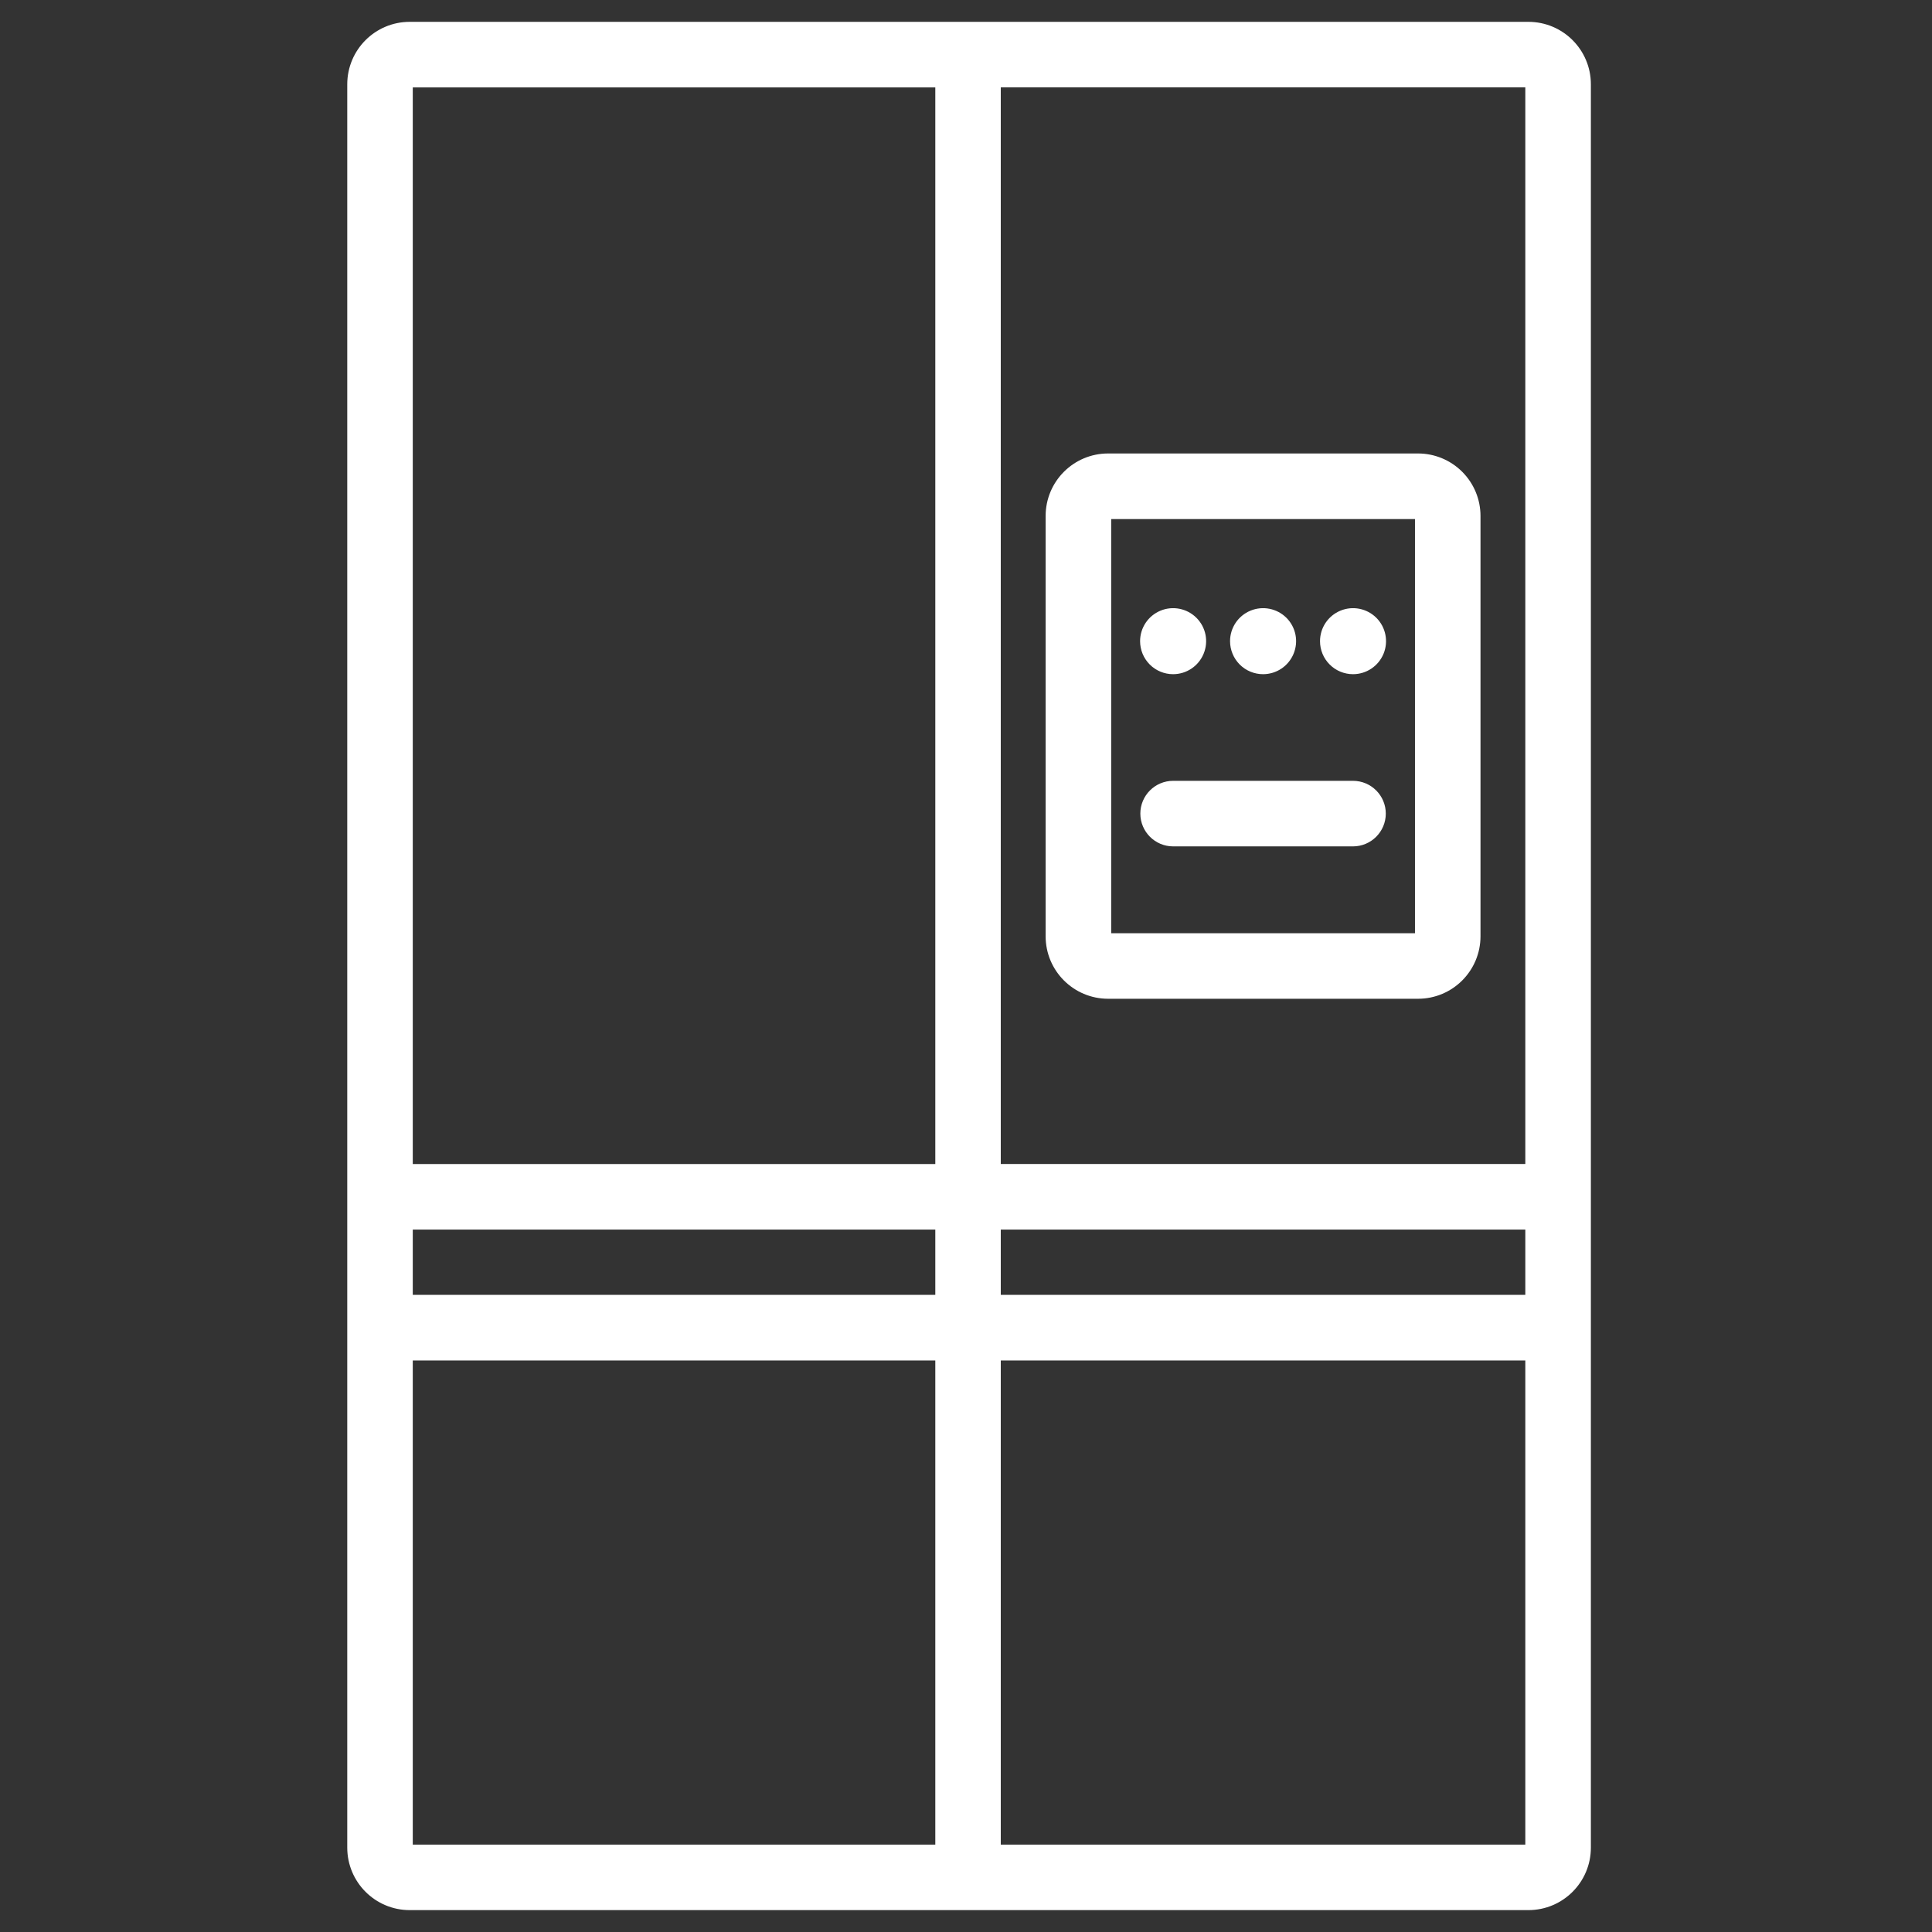
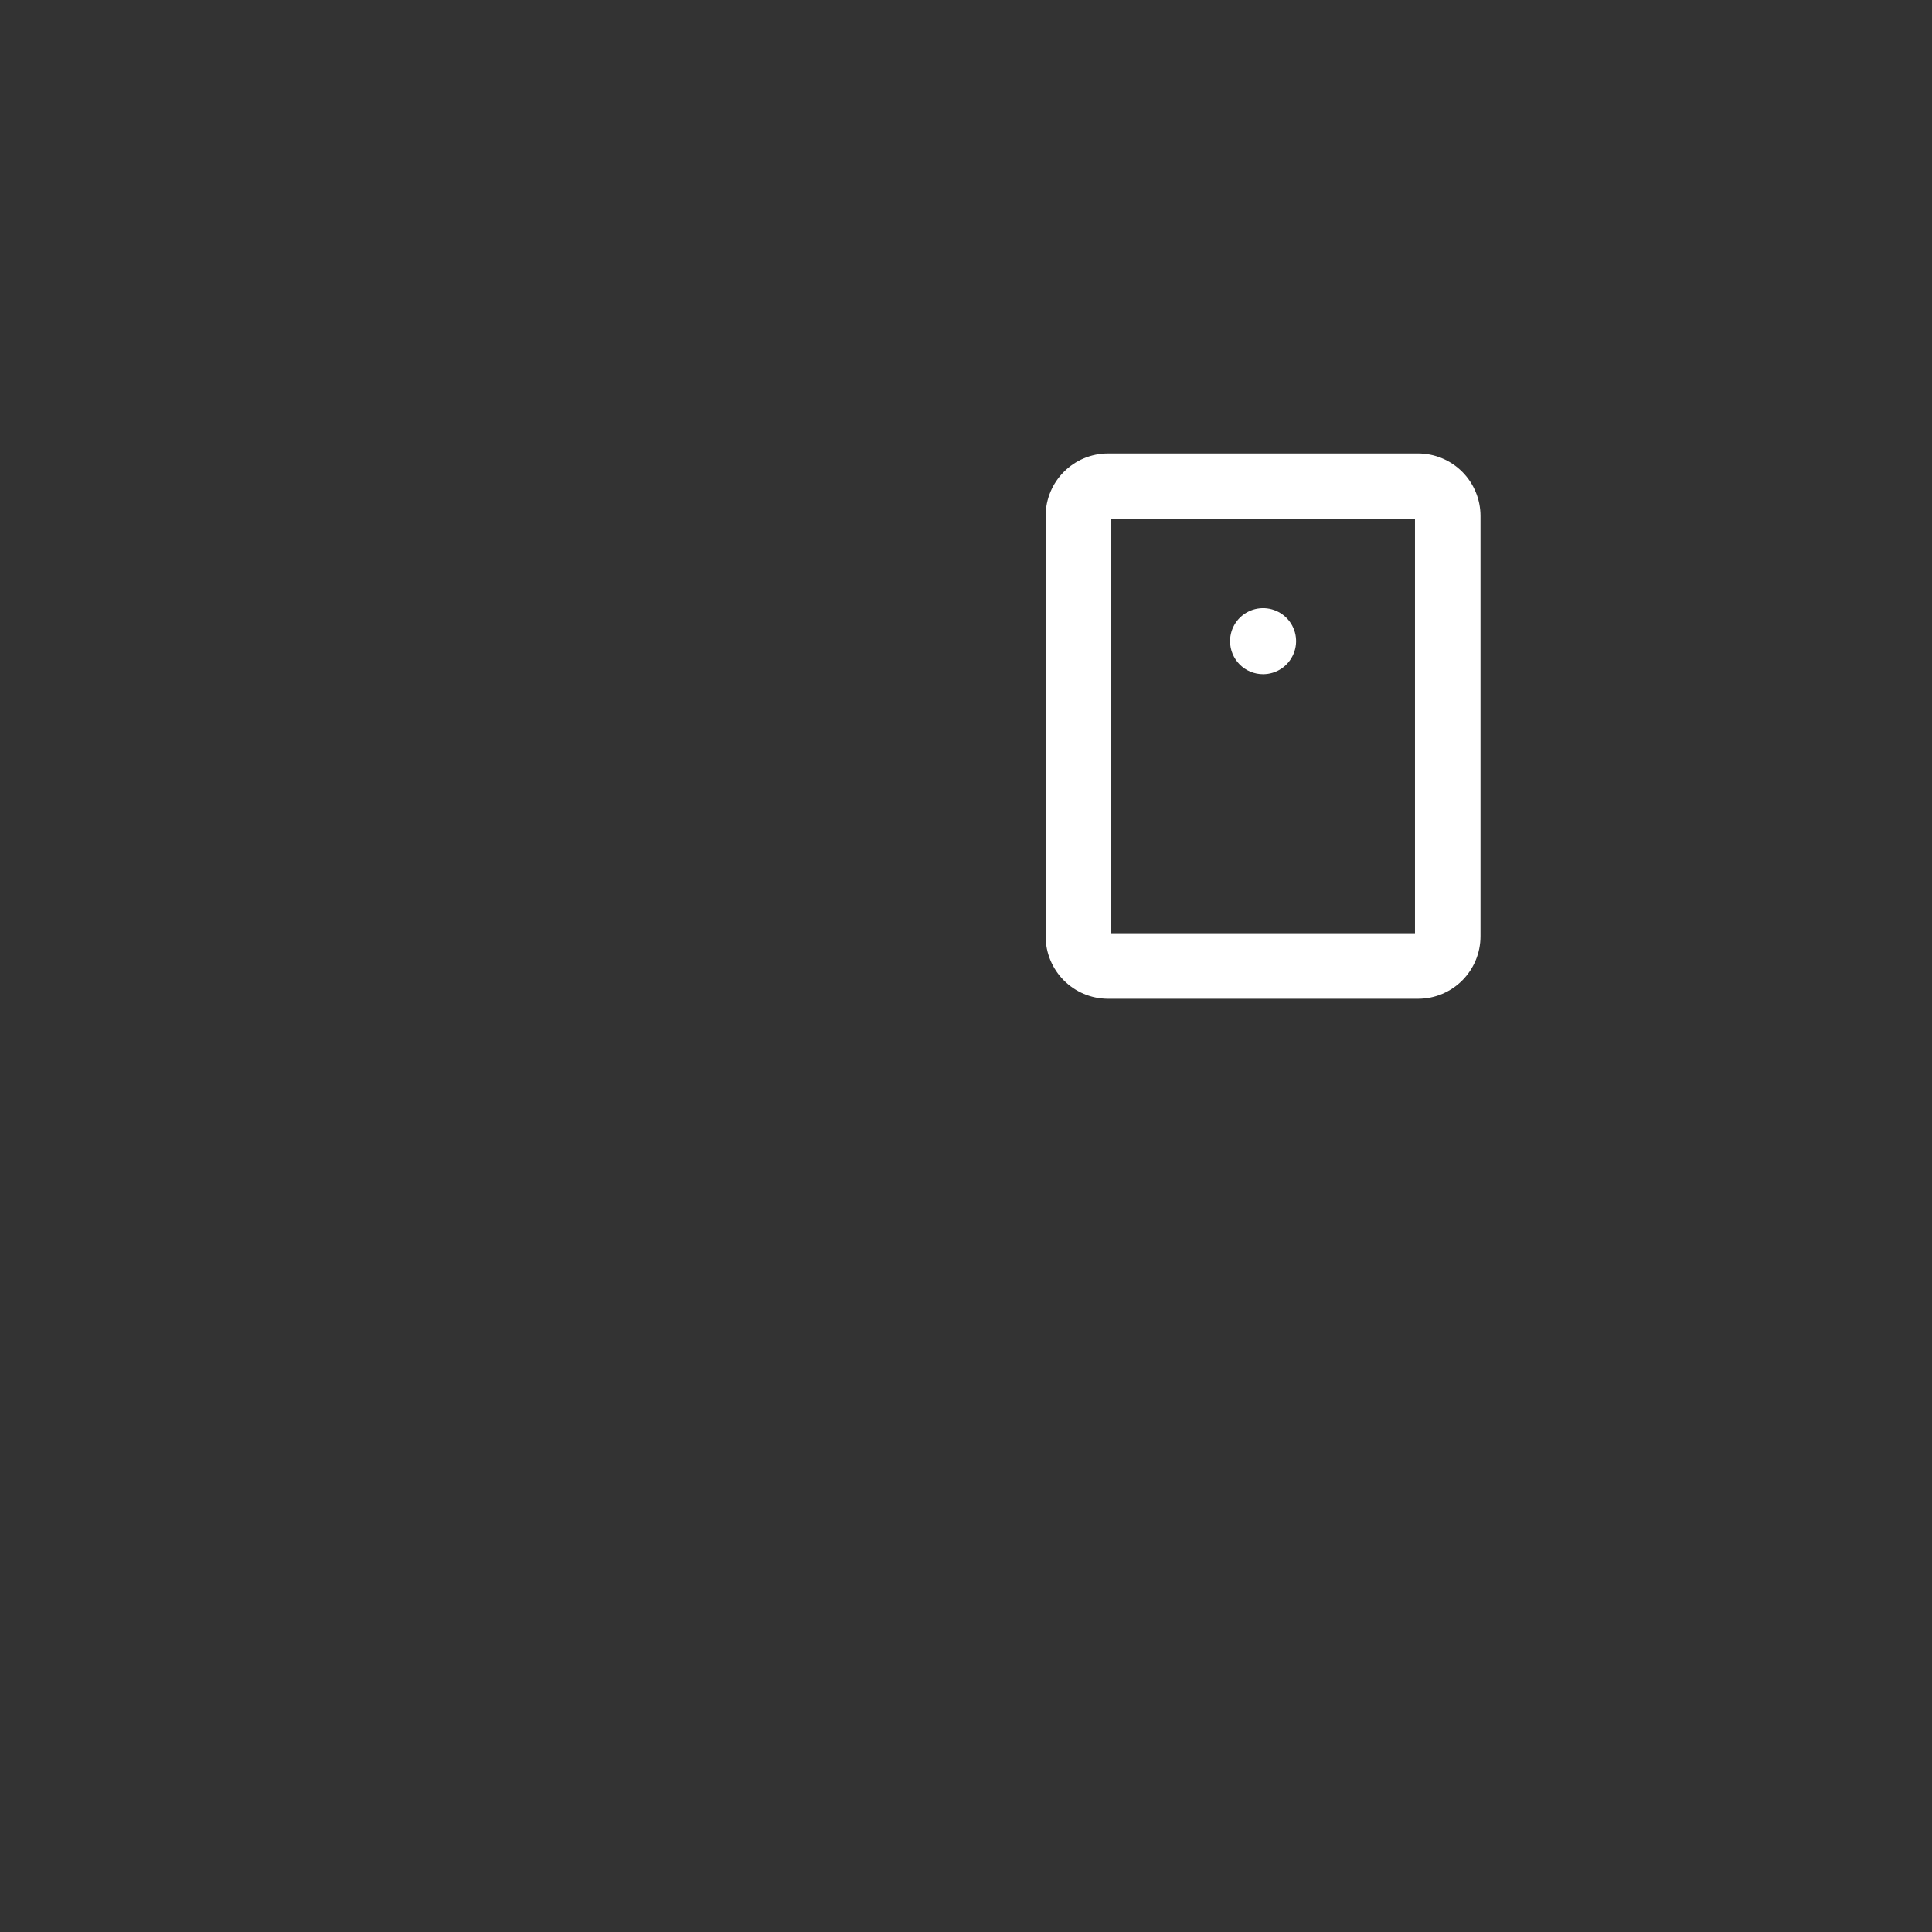
<svg xmlns="http://www.w3.org/2000/svg" width="46" height="46" viewBox="0 0 46 46" fill="none">
  <rect x="0" y="0" width="46" height="46" fill="#333333" stroke="none" />
  <g transform="translate(0 0)">
    <g transform="translate(8.518 0.77)">
      <g>
-         <path d="M27.872 0C27.872 0 1.237 0 1.237 0C0.554 0 0 0.554 0 1.237C0 1.237 0 43.221 0 43.221C0 43.905 0.554 44.459 1.237 44.459C1.237 44.459 27.872 44.459 27.872 44.459C28.556 44.459 29.11 43.905 29.11 43.221C29.11 43.221 29.11 1.237 29.11 1.237C29.11 0.554 28.556 1.37091e-06 27.872 1.37091e-06C27.872 1.37091e-06 27.872 0 27.872 0ZM28.049 1.238L28.049 27.194L15.06 27.194L15.06 1.061C15.06 1.061 27.872 1.061 27.872 1.061C27.919 1.061 27.964 1.079 27.997 1.112C28.03 1.146 28.049 1.191 28.049 1.237C28.049 1.237 28.049 1.238 28.049 1.238ZM28.049 30.31L15.06 30.31L15.06 28.256L28.049 28.256L28.049 30.31ZM1.06 28.256L14.001 28.256L14.001 30.31L1.06 30.31L1.06 28.256ZM1.237 1.062L14.001 1.062L14.001 27.195L1.06 27.195C1.06 27.195 1.06 1.238 1.06 1.238C1.06 1.14 1.14 1.061 1.237 1.061C1.237 1.061 1.237 1.062 1.237 1.062ZM1.06 43.223L1.06 31.372L14.001 31.372L14.001 43.399C14.001 43.399 1.237 43.399 1.237 43.399C1.14 43.399 1.06 43.32 1.06 43.222C1.06 43.222 1.06 43.223 1.06 43.223ZM27.872 43.4L15.06 43.4L15.06 31.372L28.049 31.372C28.049 31.372 28.049 43.222 28.049 43.222C28.049 43.269 28.031 43.314 27.997 43.347C27.964 43.381 27.919 43.399 27.872 43.399C27.872 43.399 27.872 43.4 27.872 43.4Z" fill="#FFFFFF" stroke-width="0.5" stroke="#FFFFFF" />
        <path d="M1.238 12.483C1.238 12.483 8.617 12.483 8.617 12.483C9.3 12.483 9.854 11.929 9.854 11.245C9.854 11.245 9.854 1.238 9.854 1.238C9.854 0.909 9.724 0.595 9.492 0.363C9.26 0.131 8.945 0 8.617 0C8.617 0 1.238 0 1.238 0C0.554 0 0 0.554 0 1.238C0 1.238 0 11.245 0 11.245C0 11.929 0.554 12.483 1.238 12.483C1.238 12.483 1.238 12.483 1.238 12.483ZM1.061 1.238C1.061 1.141 1.14 1.062 1.238 1.062C1.238 1.062 8.617 1.062 8.617 1.062C8.664 1.062 8.709 1.08 8.742 1.113C8.775 1.146 8.794 1.191 8.794 1.238C8.794 1.238 8.794 11.246 8.794 11.246C8.794 11.293 8.775 11.338 8.742 11.371C8.709 11.404 8.664 11.423 8.617 11.423C8.617 11.423 1.238 11.423 1.238 11.423C1.14 11.423 1.061 11.344 1.061 11.246C1.061 11.246 1.061 1.238 1.061 1.238Z" fill="#FFFFFF" stroke-width="0.5" stroke="#FFFFFF" transform="translate(16.628 10.277)" />
-         <path d="M4.813 0C4.813 0 0.531 0 0.531 0C0.238 0 0 0.238 0 0.53C0 0.823 0.238 1.061 0.531 1.061C0.531 1.061 4.813 1.061 4.813 1.061C5.106 1.061 5.344 0.823 5.344 0.53C5.344 0.238 5.106 0 4.813 0C4.813 0 4.813 0 4.813 0Z" fill="#FFFFFF" fill-rule="evenodd" stroke-width="0.5" stroke="#FFFFFF" transform="translate(18.883 18.071)" />
-         <path d="M0.536 1.072C0.753 1.072 0.949 0.941 1.031 0.741C1.115 0.541 1.069 0.31 0.915 0.157C0.762 0.004 0.531 -0.042 0.331 0.041C0.131 0.124 0 0.319 0 0.536C0 0.678 0.057 0.815 0.157 0.915C0.258 1.016 0.394 1.072 0.536 1.072C0.536 1.072 0.536 1.072 0.536 1.072Z" fill="#FFFFFF" fill-rule="evenodd" stroke-width="0.5" stroke="#FFFFFF" transform="translate(18.877 13.96)" />
-         <path d="M0.536 1.072C0.753 1.072 0.948 0.941 1.031 0.741C1.114 0.541 1.068 0.31 0.915 0.157C0.762 0.004 0.531 -0.042 0.331 0.041C0.131 0.124 1.90735e-06 0.319 1.90735e-06 0.536C-0 0.678 0.056 0.815 0.157 0.915C0.257 1.016 0.394 1.072 0.536 1.072C0.536 1.072 0.536 1.072 0.536 1.072Z" fill="#FFFFFF" fill-rule="evenodd" stroke-width="0.5" stroke="#FFFFFF" transform="translate(23.161 13.96)" />
        <path d="M0.536 1.072C0.753 1.072 0.948 0.942 1.031 0.741C1.115 0.541 1.069 0.31 0.916 0.157C0.762 0.004 0.532 -0.042 0.331 0.041C0.131 0.124 0 0.319 0 0.536C0 0.678 0.057 0.815 0.157 0.915C0.258 1.016 0.394 1.072 0.536 1.072C0.536 1.072 0.536 1.072 0.536 1.072Z" fill="#FFFFFF" fill-rule="evenodd" stroke-width="0.5" stroke="#FFFFFF" transform="translate(21.019 13.96)" />
      </g>
    </g>
  </g>
</svg>